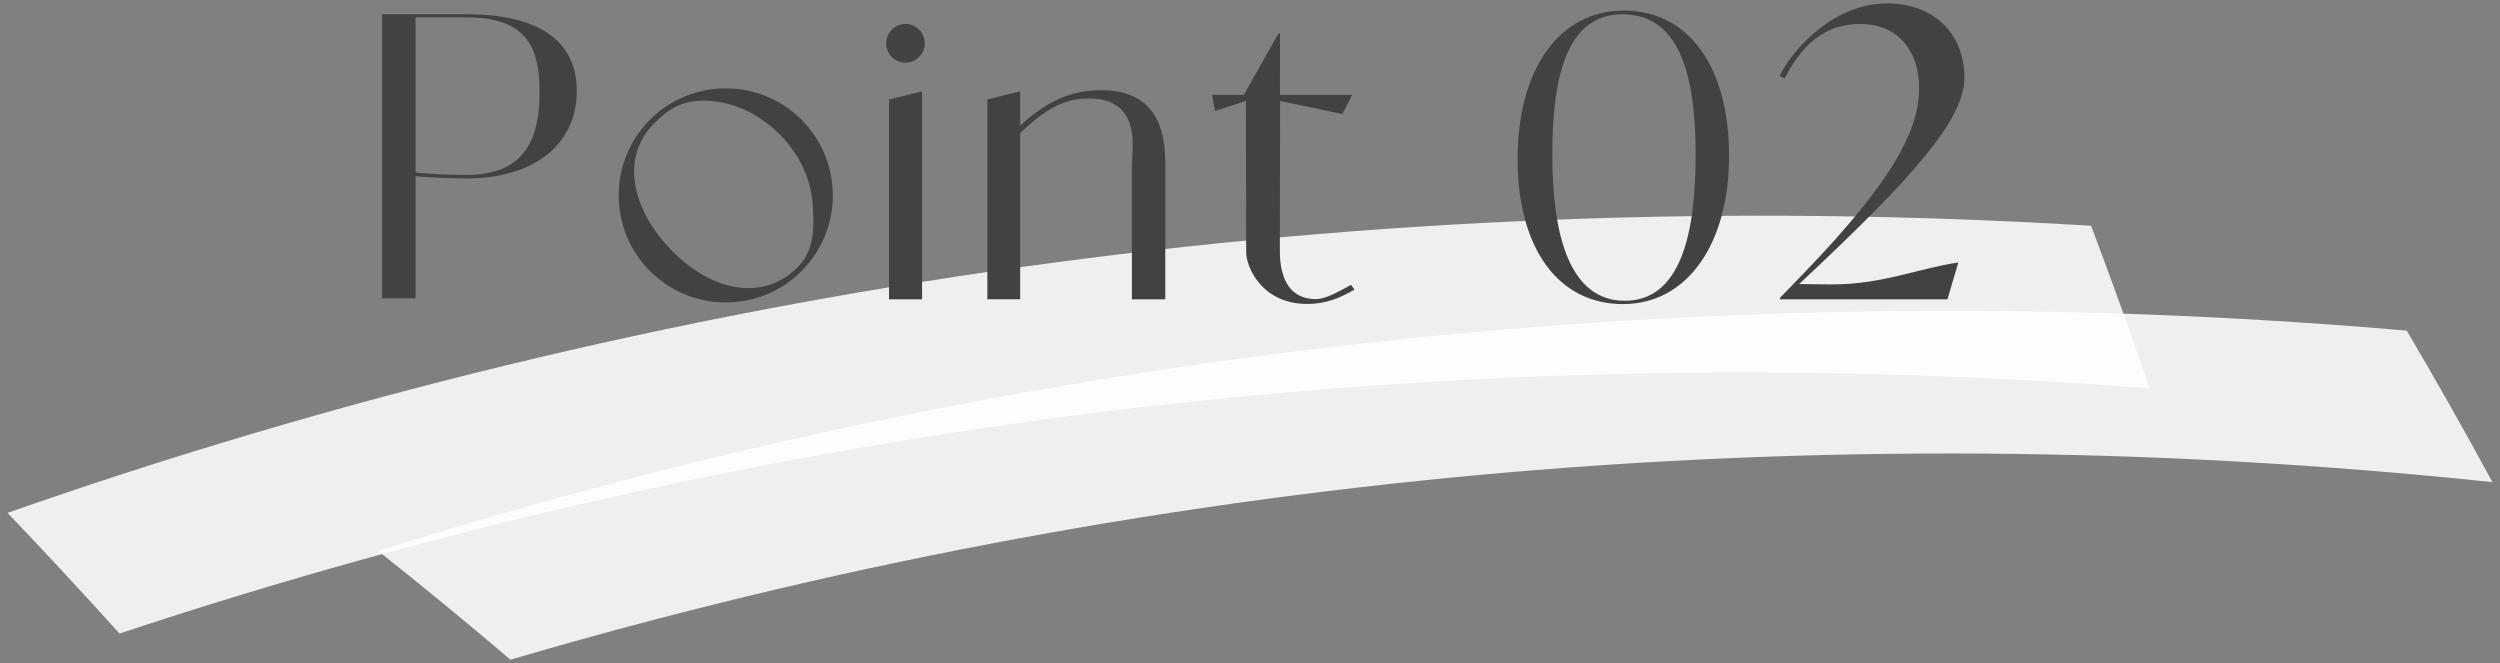
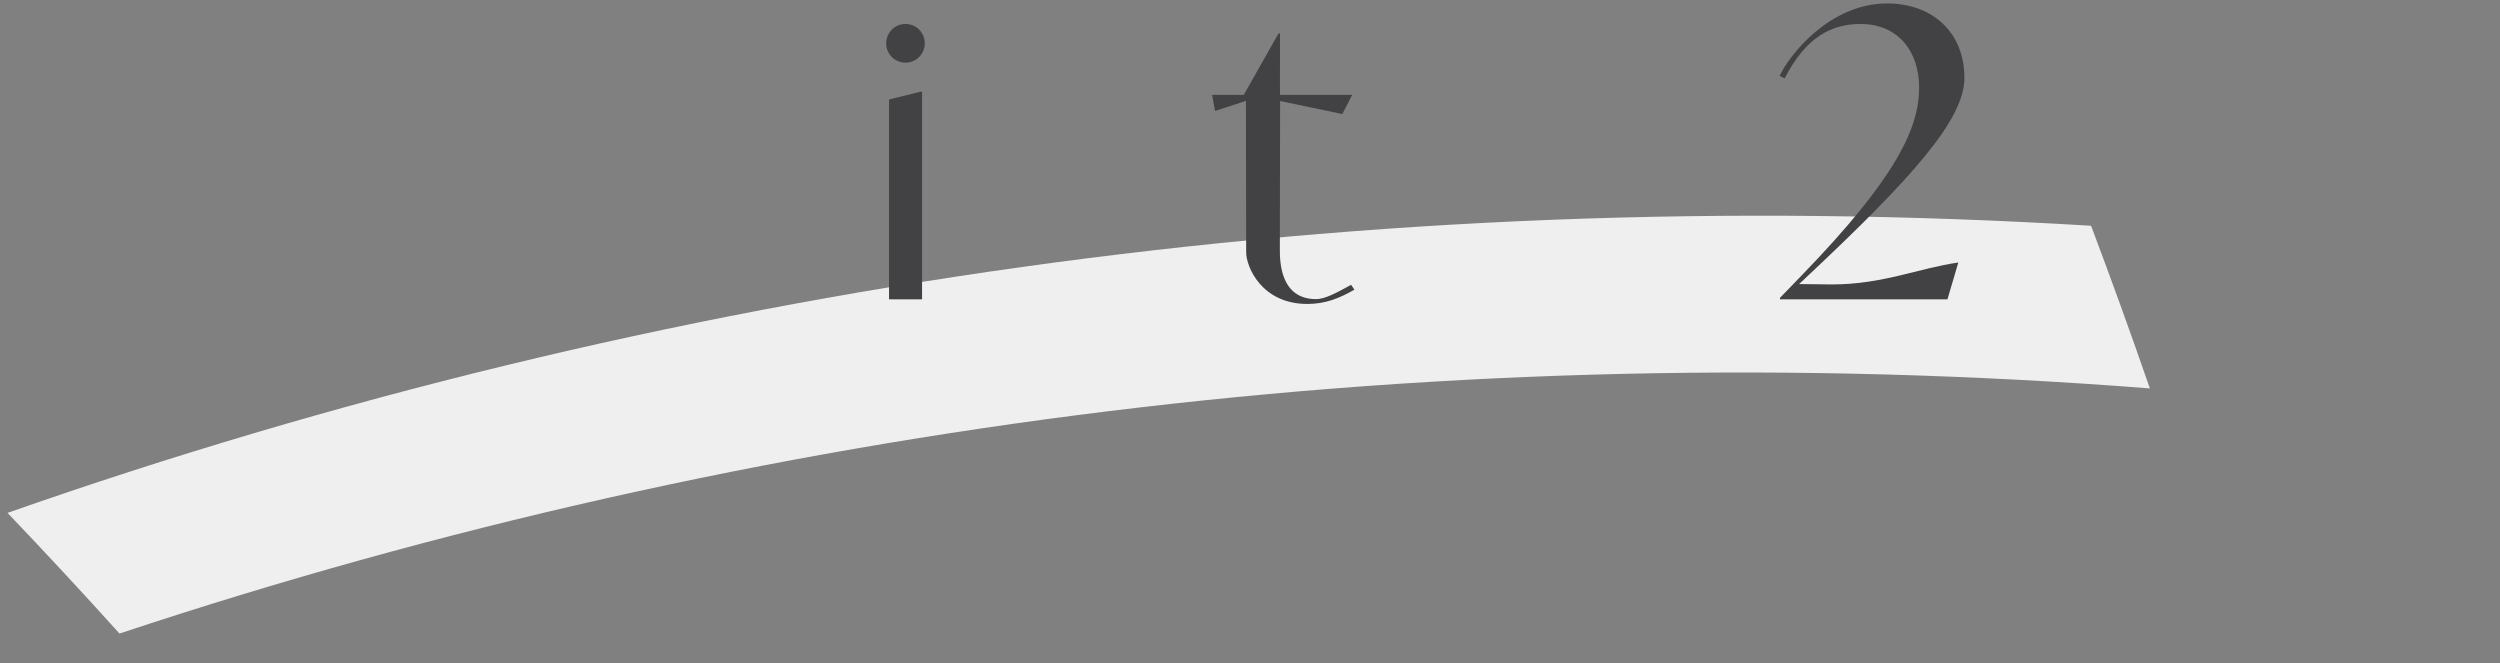
<svg xmlns="http://www.w3.org/2000/svg" id="b" data-name="レイヤー 1" width="196" height="52" viewBox="0 0 196 52">
  <rect x="0" y="0" width="196" height="52" fill="#808080" stroke="none" />
  <defs>
    <style>
      .c {
        fill: #fff;
      }

      .d {
        fill: #424245;
      }

      .e {
        opacity: .87;
      }
    </style>
  </defs>
  <g>
    <g class="e">
-       <path class="c" d="M195.41,37.8c-53.26-5.62-106.04-.59-155.39,13.92-3.39-2.89-6.85-5.73-10.38-8.53,50.4-15.84,104.41-22,159.05-17.27,2.32,3.94,4.56,7.9,6.72,11.88Z" />
-     </g>
+       </g>
    <g class="e">
      <path class="c" d="M168.54,30.45c-55.19-4.3-109.28,2.64-159.17,19.22-2.87-3.18-5.8-6.34-8.78-9.46C51.65,22.29,107.15,14.23,163.94,17.7c1.6,4.24,3.14,8.5,4.61,12.75Z" />
    </g>
  </g>
  <g>
-     <path class="d" d="M45.22,7.14c0,4.16-3.33,6.85-8.63,6.85-.95,0-3.37-.09-4.01-.18v9.58h-2.62s0-22.27,0-22.27h6.63c5.69,0,8.63,2.11,8.63,6.02Zm-2.92,.1c0-3.52-1-5.88-5.71-5.88h-4.01V13.51c.61,.12,2.94,.21,3.95,.21,4.56,0,5.77-2.74,5.77-6.47Z" />
-     <path class="d" d="M65.3,15.31c0,2.24-.88,4.35-2.46,5.94s-3.69,2.46-5.94,2.46-4.35-.87-5.94-2.46c-3.27-3.27-3.27-8.6,0-11.87,3.28-3.27,8.6-3.27,11.87,0,1.58,1.59,2.46,3.69,2.46,5.94Zm-1.59,.58c-.17-1.96-1.09-3.87-2.61-5.38-1.73-1.73-3.9-2.62-5.94-2.62-1.67,0-2.68,.59-3.89,1.8-2.69,2.69-1.68,6.88,1.47,10.03s7.1,3.92,9.79,1.24c1.3-1.3,1.34-3.09,1.17-5.06Z" />
    <path class="d" d="M69.92,4.47c-.59-.59-.59-1.55,0-2.15,.59-.59,1.55-.59,2.14,0,.59,.59,.59,1.55,0,2.15-.59,.59-1.55,.59-2.14,0Zm2.25,2.72h.12V23.47h-2.59V7.8l2.47-.61Z" />
-     <path class="d" d="M91.36,12.76v10.71h-2.62V13c0-1.35,.82-5.28-3.41-5.28-1.99,0-3.49,.94-5.35,2.71v13.03h-2.57V7.8l2.45-.61h.12v2.66c1.99-1.84,3.92-2.78,6.33-2.78,3.33,0,5.05,1.81,5.05,5.69Z" />
    <path class="d" d="M106.2,22.7c-1.16,.67-2.27,1.13-3.7,1.13-3.61,0-4.8-2.94-4.8-4.04l-.02-11.88-2.42,.79-.23-1.26h2.48s2.72-4.81,2.72-4.81h.12V7.44h5.66l-.77,1.5-4.88-1.02-.02,11.63c0,.95,.03,3.9,2.84,3.9,.73,0,1.68-.54,2.75-1.12l.25,.37Z" />
-     <path class="d" d="M135.56,12.21c0,6.91-3.27,11.63-8.32,11.63s-8.26-4.34-8.26-11.38S122.25,.83,127.3,.83s8.26,4.34,8.26,11.38Zm-2.62-.06c0-6.61-1.42-11.03-5.73-11.03-4.28,0-5.51,4.64-5.51,11.03s1.4,11.43,5.68,11.43,5.56-5,5.56-11.43Z" />
    <path class="d" d="M153.53,20.59l-.85,2.88h-13.13v-.12l1.78-1.84c7.4-7.65,9.13-11.52,9.13-14.64,0-2.88-1.68-4.99-4.59-4.99-2.21,0-4.26,.96-5.95,4.26l-.4-.18c.77-1.68,3.96-5.69,8.43-5.69,3.55,0,6.06,2.26,6.06,5.84,0,3.27-4.12,7.87-12.47,15.7l-.49,.46,2.58,.03c3.98,0,6.85-1.29,9.91-1.72Z" />
  </g>
</svg>